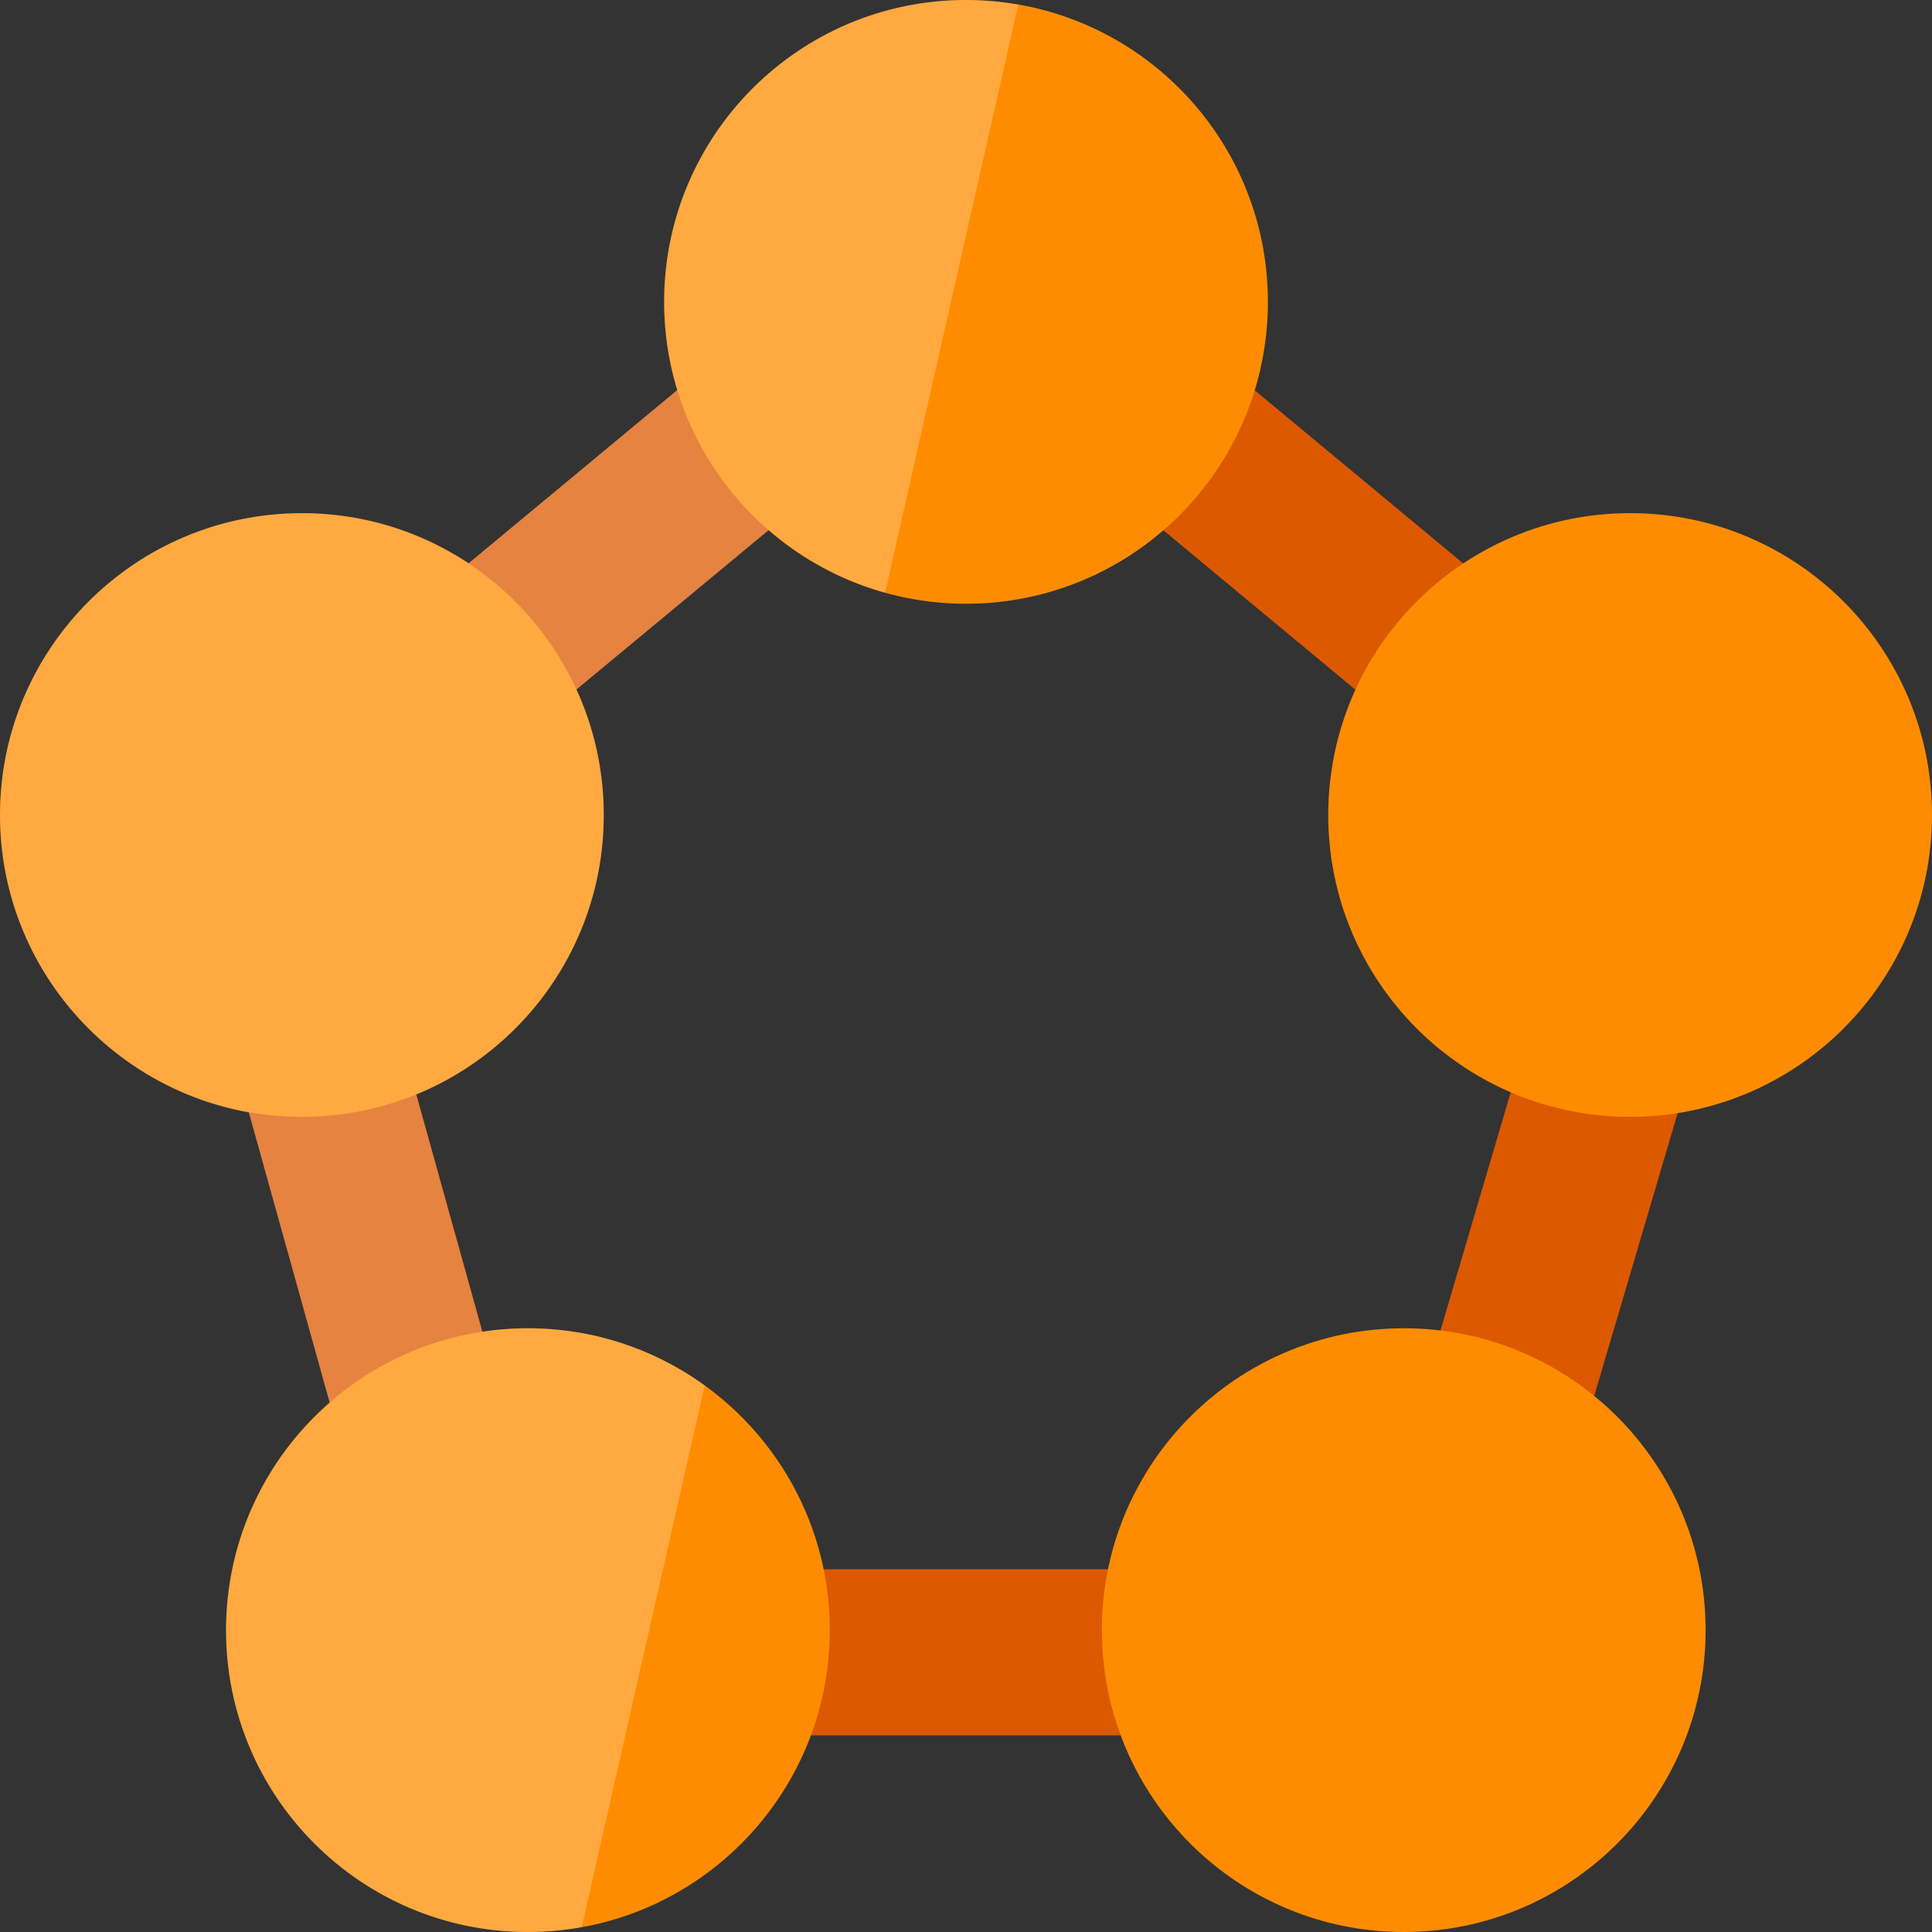
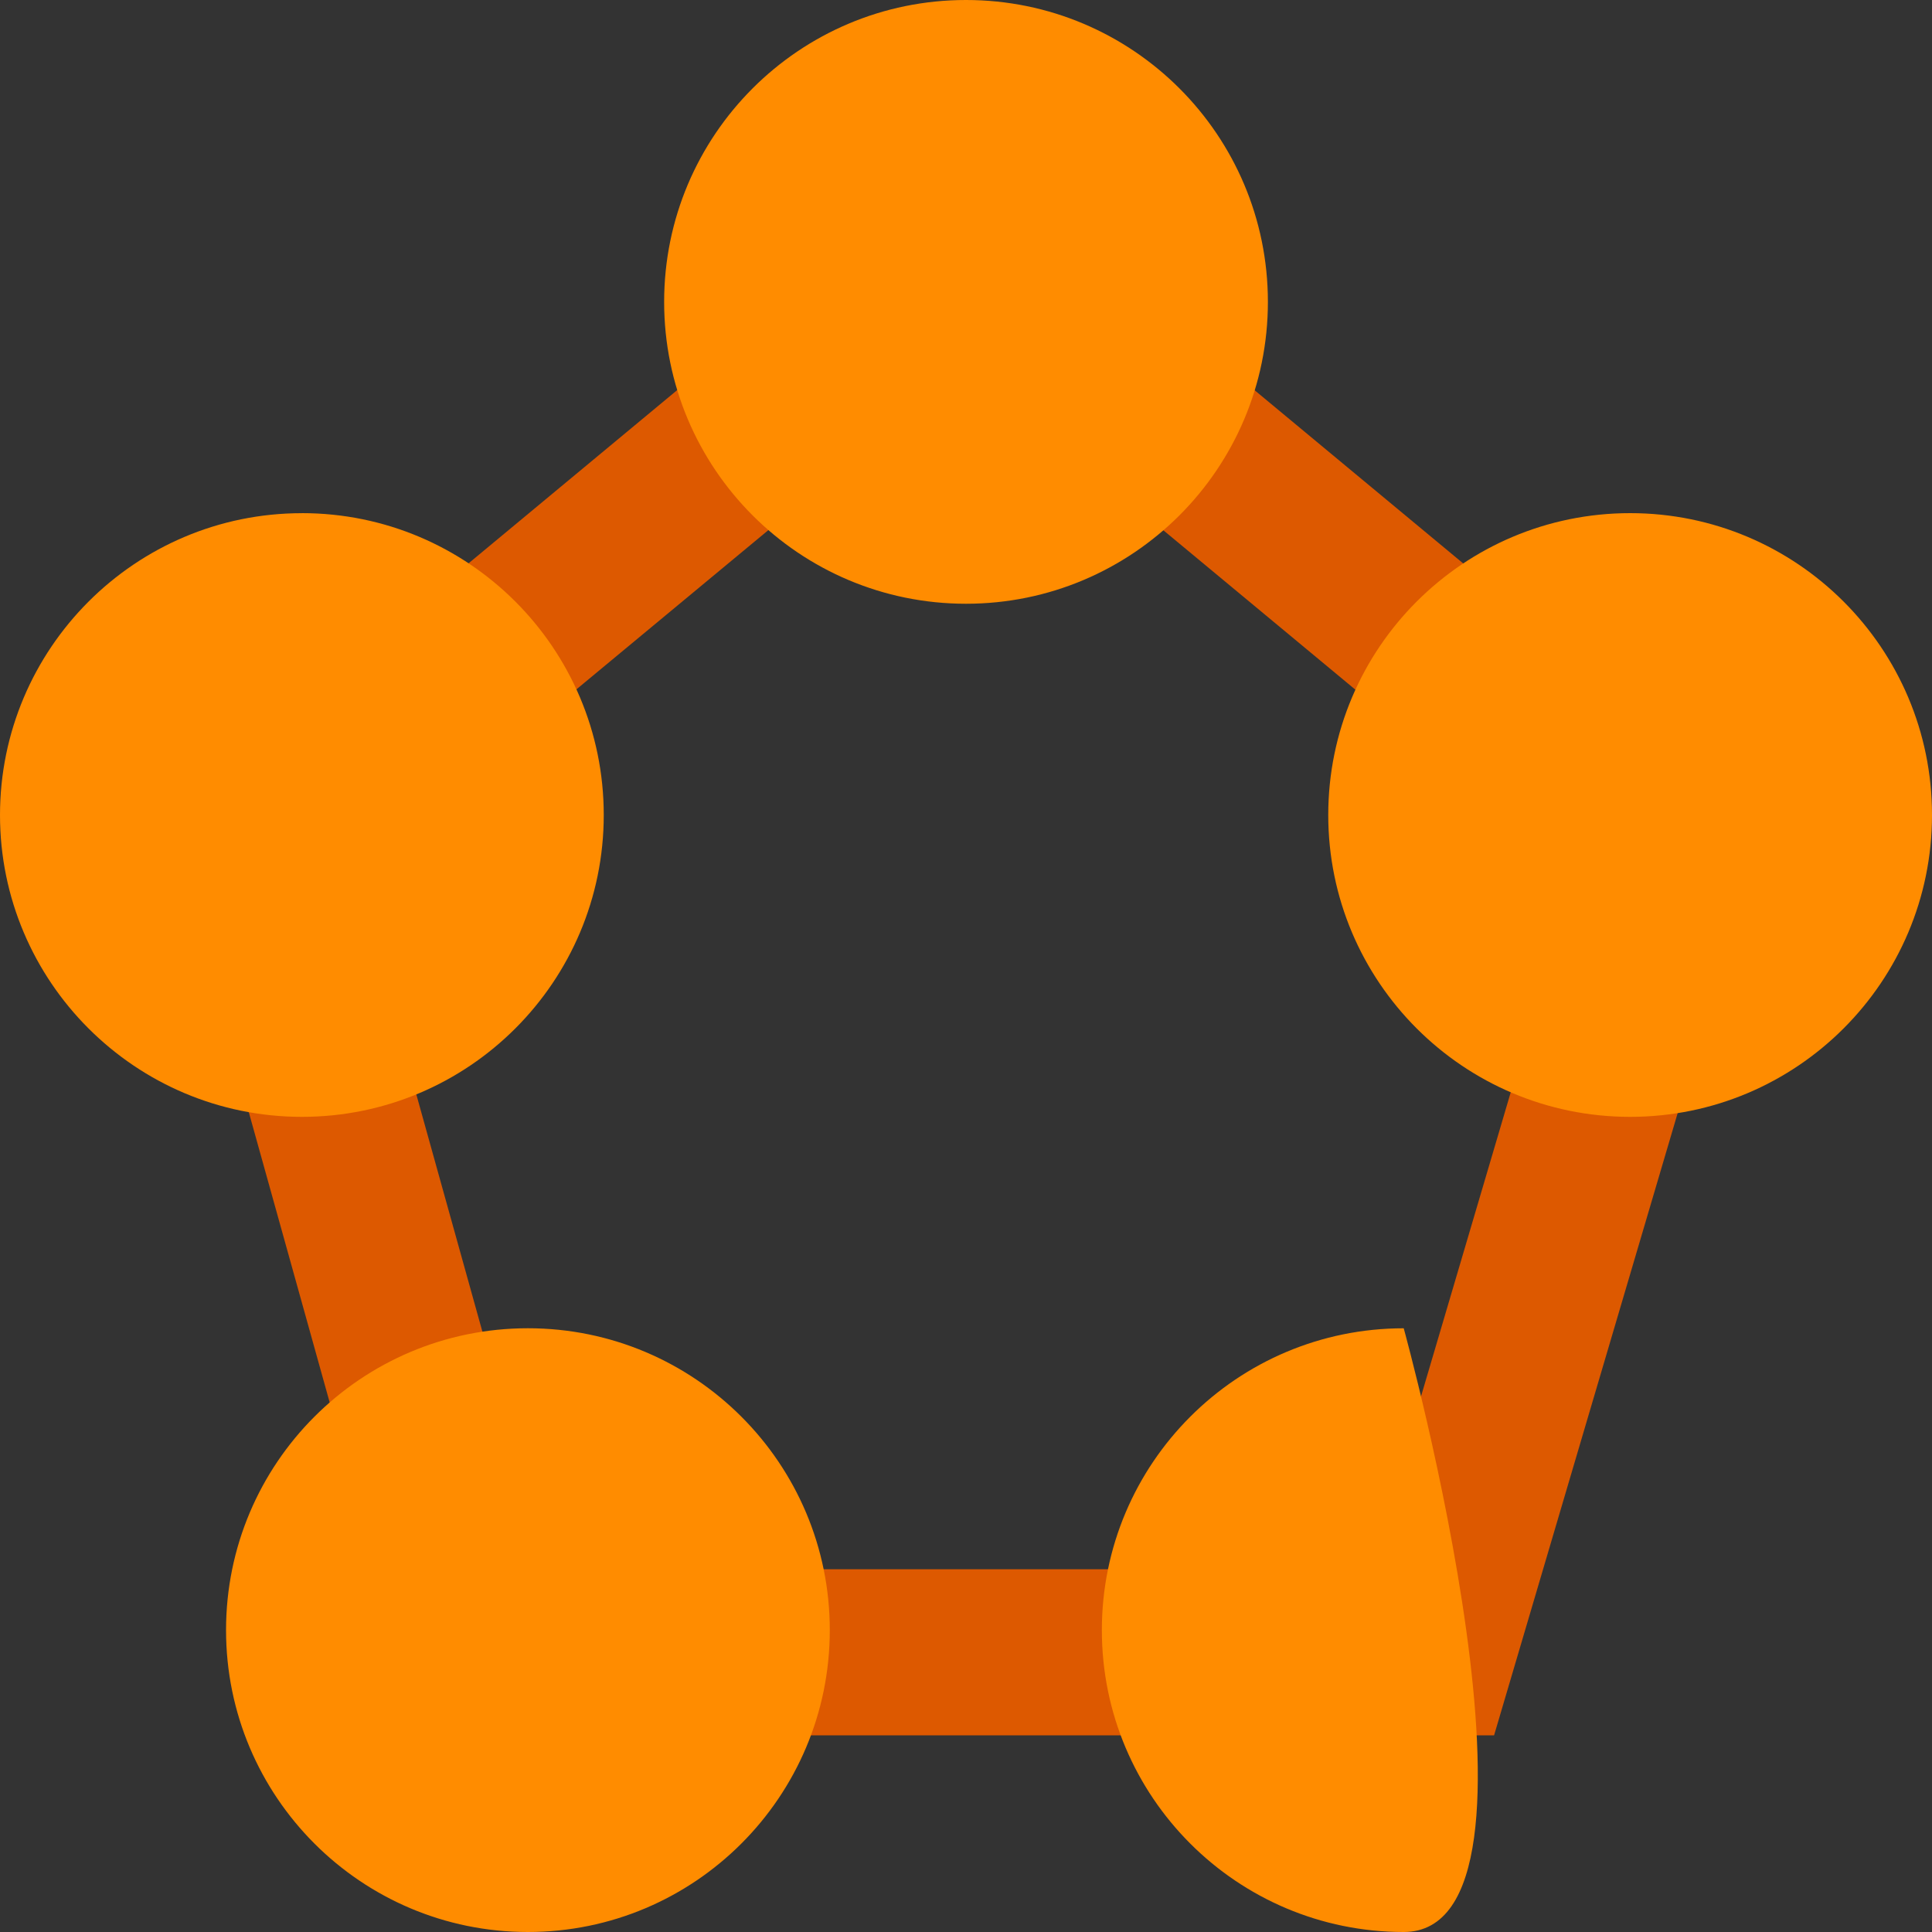
<svg xmlns="http://www.w3.org/2000/svg" width="50" height="50">
  <rect width="100%" height="100%" fill="#333333" stroke="none" />
  <path fill="#dd5900" d="M24.996 9.48l15.78 13.1-5.32 18.032H14.197L9.18 22.6 24.996 9.48m0-5.586L4.293 21.082l6.64 23.828h27.734l7.03-23.828L24.996 3.894z" />
  <g fill-rule="evenodd">
-     <path d="M25 0c4.315 0 7.813 3.498 7.813 7.813S29.315 15.625 25 15.625s-7.812-3.498-7.812-7.812S20.685 0 25 0zm17.188 13.28c4.315 0 7.812 3.498 7.812 7.812s-3.498 7.812-7.812 7.812-7.813-3.498-7.813-7.812 3.498-7.812 7.813-7.812zm-5.86 21.095c4.315 0 7.813 3.498 7.813 7.812S40.643 50 36.328 50s-7.812-3.498-7.812-7.812 3.497-7.812 7.812-7.812zm-22.666 0c4.315 0 7.813 3.498 7.813 7.812S17.977 50 13.662 50 5.85 46.502 5.85 42.187s3.498-7.812 7.813-7.812zM7.813 13.28c4.315 0 7.812 3.498 7.812 7.812s-3.498 7.812-7.812 7.812S0 25.4 0 21.094s3.498-7.813 7.813-7.813z" fill="#ff8c00" />
-     <path opacity=".25" fill="#fff" d="M15.055 49.875l3.183-14.018c-1.286-.93-2.866-1.48-4.576-1.48-.4 0-.794.03-1.18.09l-1.71-6.14c2.847-1.167 4.853-3.964 4.853-7.23 0-1.16-.254-2.258-.707-3.248L19.9 13.72a7.81 7.81 0 0 0 3.007 1.619L26.352.12C25.912.042 25.46 0 25 0c-4.315 0-7.812 3.498-7.812 7.813 0 .794.12 1.56.34 2.282l-5.402 4.485c-1.236-.82-2.718-1.298-4.312-1.298C3.498 13.28 0 16.78 0 21.094c0 3.846 2.78 7.04 6.44 7.7l2.094 7.514a7.79 7.79 0 0 0-2.684 5.89C5.85 46.503 9.347 50 13.662 50a7.99 7.99 0 0 0 1.393-.126z" />
+     <path d="M25 0c4.315 0 7.813 3.498 7.813 7.813S29.315 15.625 25 15.625s-7.812-3.498-7.812-7.812S20.685 0 25 0zm17.188 13.28c4.315 0 7.812 3.498 7.812 7.812s-3.498 7.812-7.812 7.812-7.813-3.498-7.813-7.812 3.498-7.812 7.813-7.812zm-5.86 21.095S40.643 50 36.328 50s-7.812-3.498-7.812-7.812 3.497-7.812 7.812-7.812zm-22.666 0c4.315 0 7.813 3.498 7.813 7.812S17.977 50 13.662 50 5.85 46.502 5.85 42.187s3.498-7.812 7.813-7.812zM7.813 13.28c4.315 0 7.812 3.498 7.812 7.812s-3.498 7.812-7.812 7.812S0 25.4 0 21.094s3.498-7.813 7.813-7.813z" fill="#ff8c00" />
  </g>
</svg>